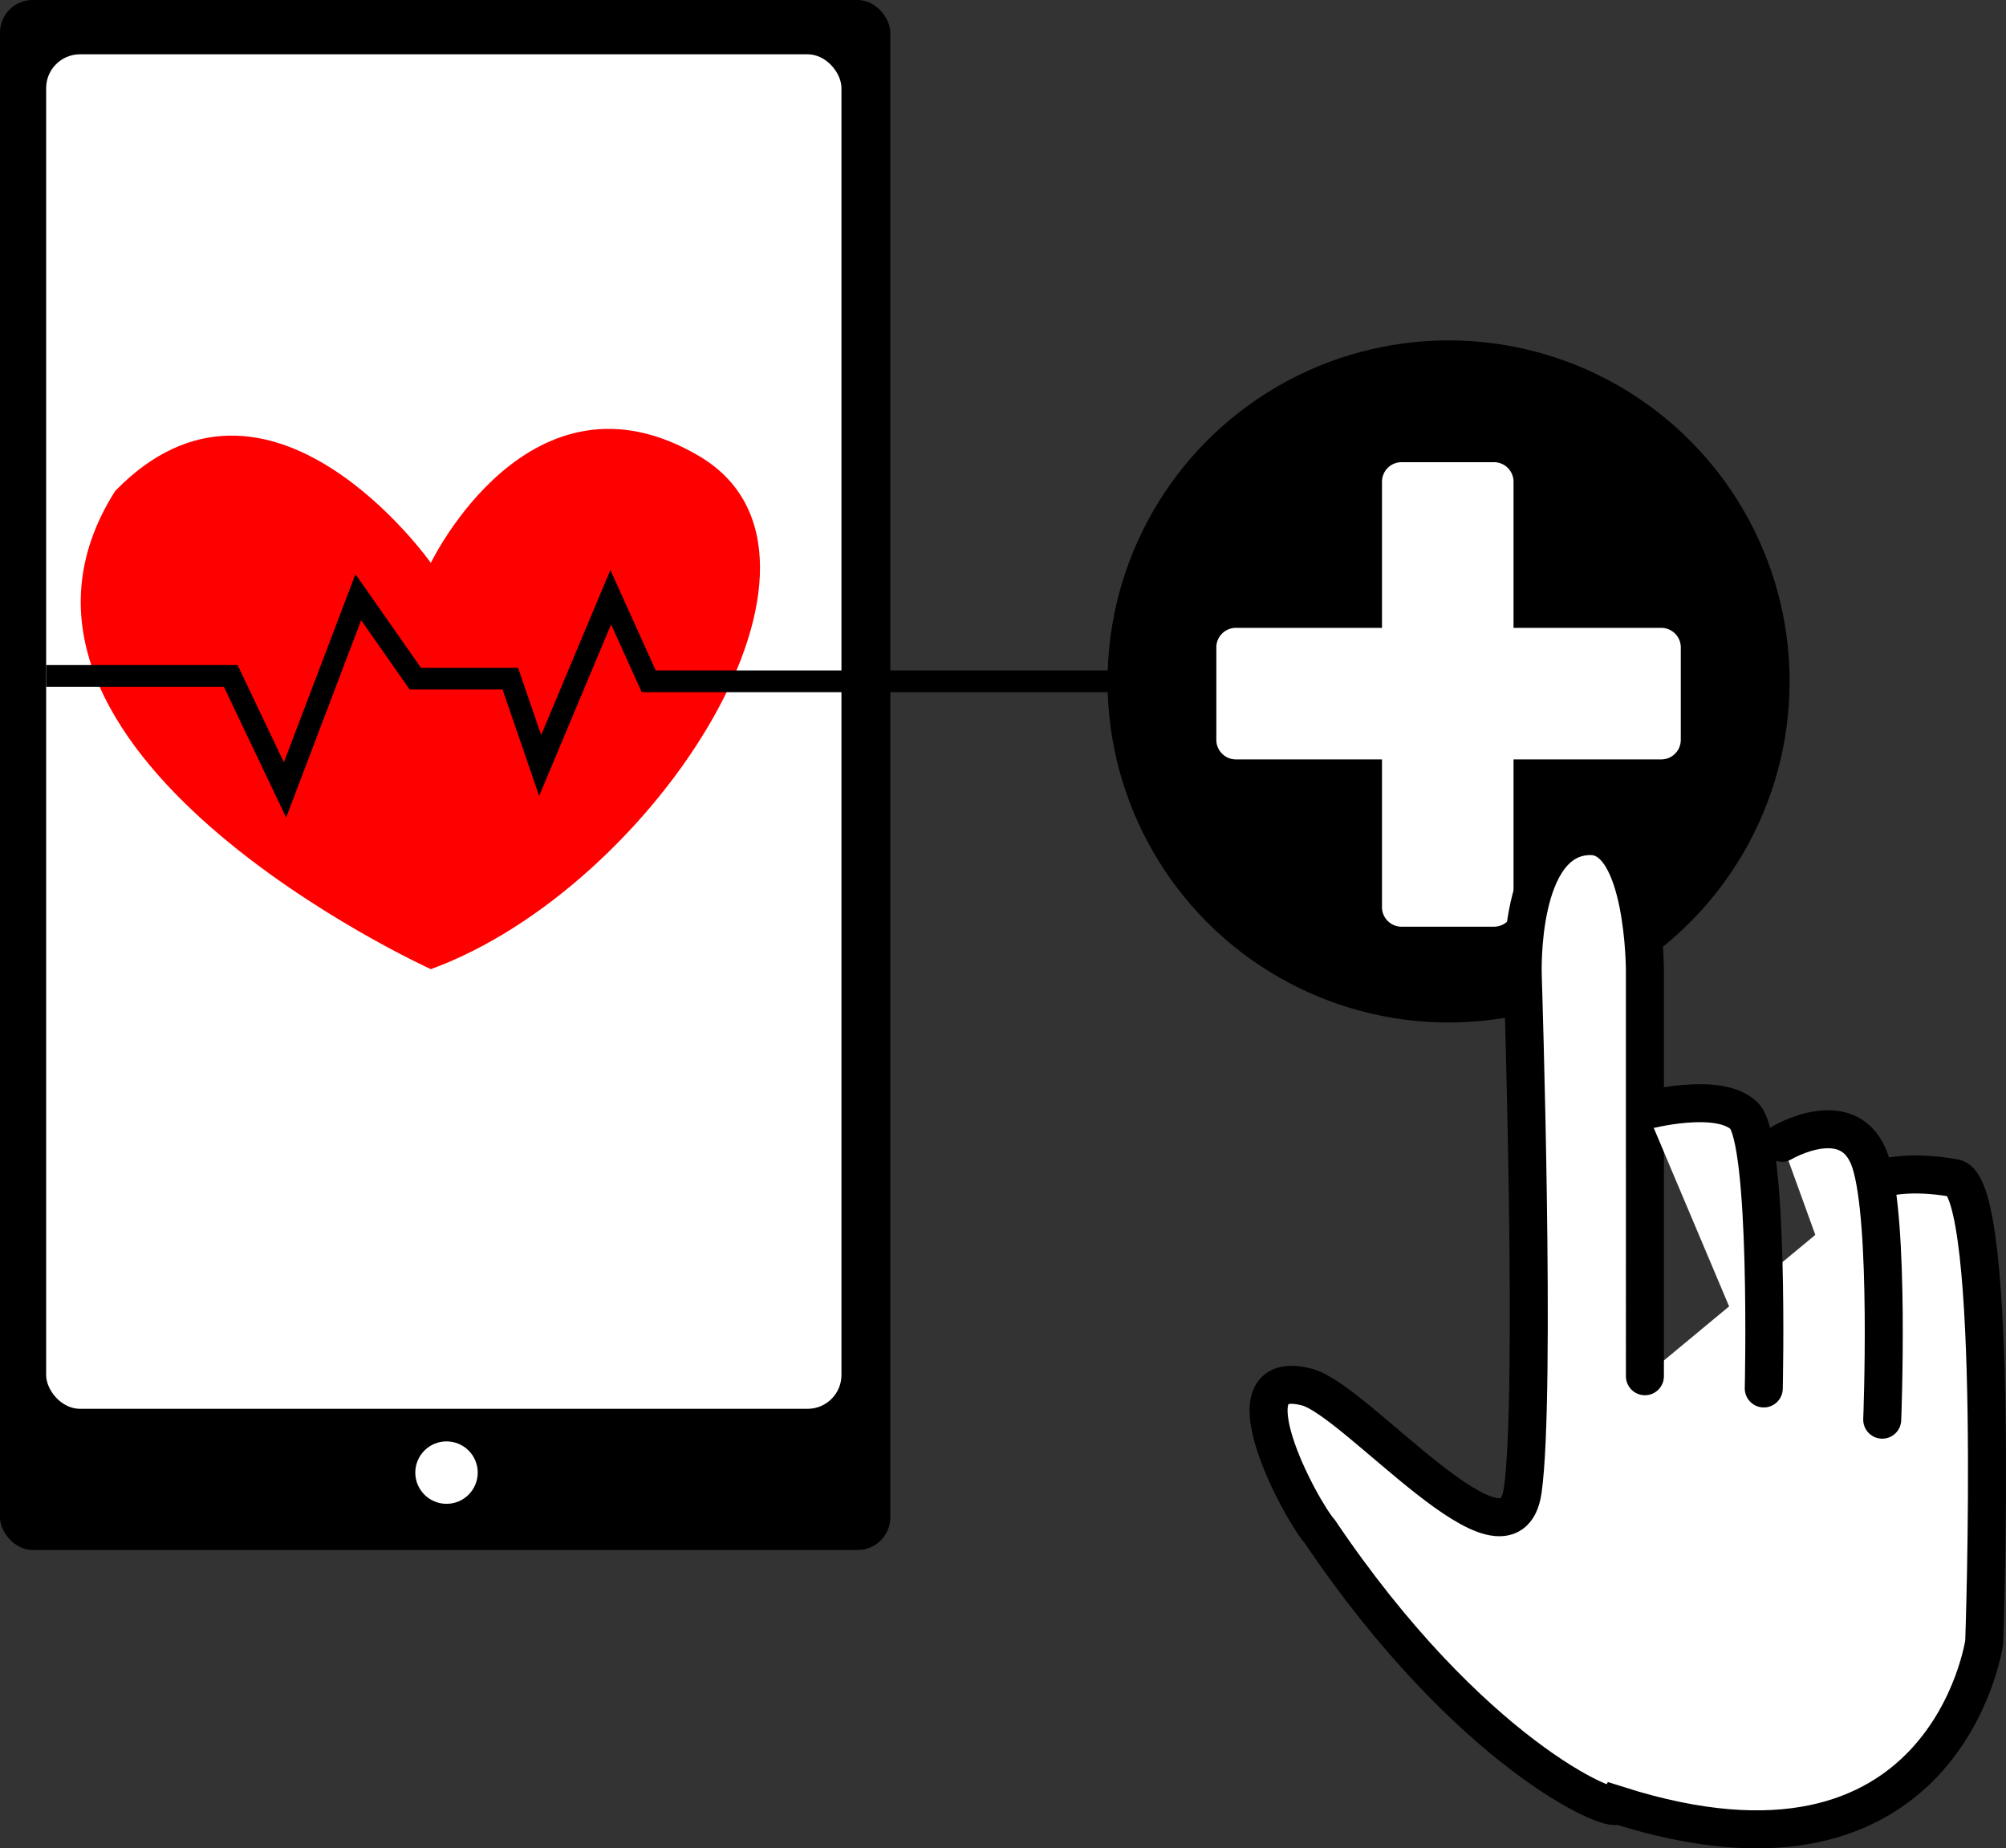
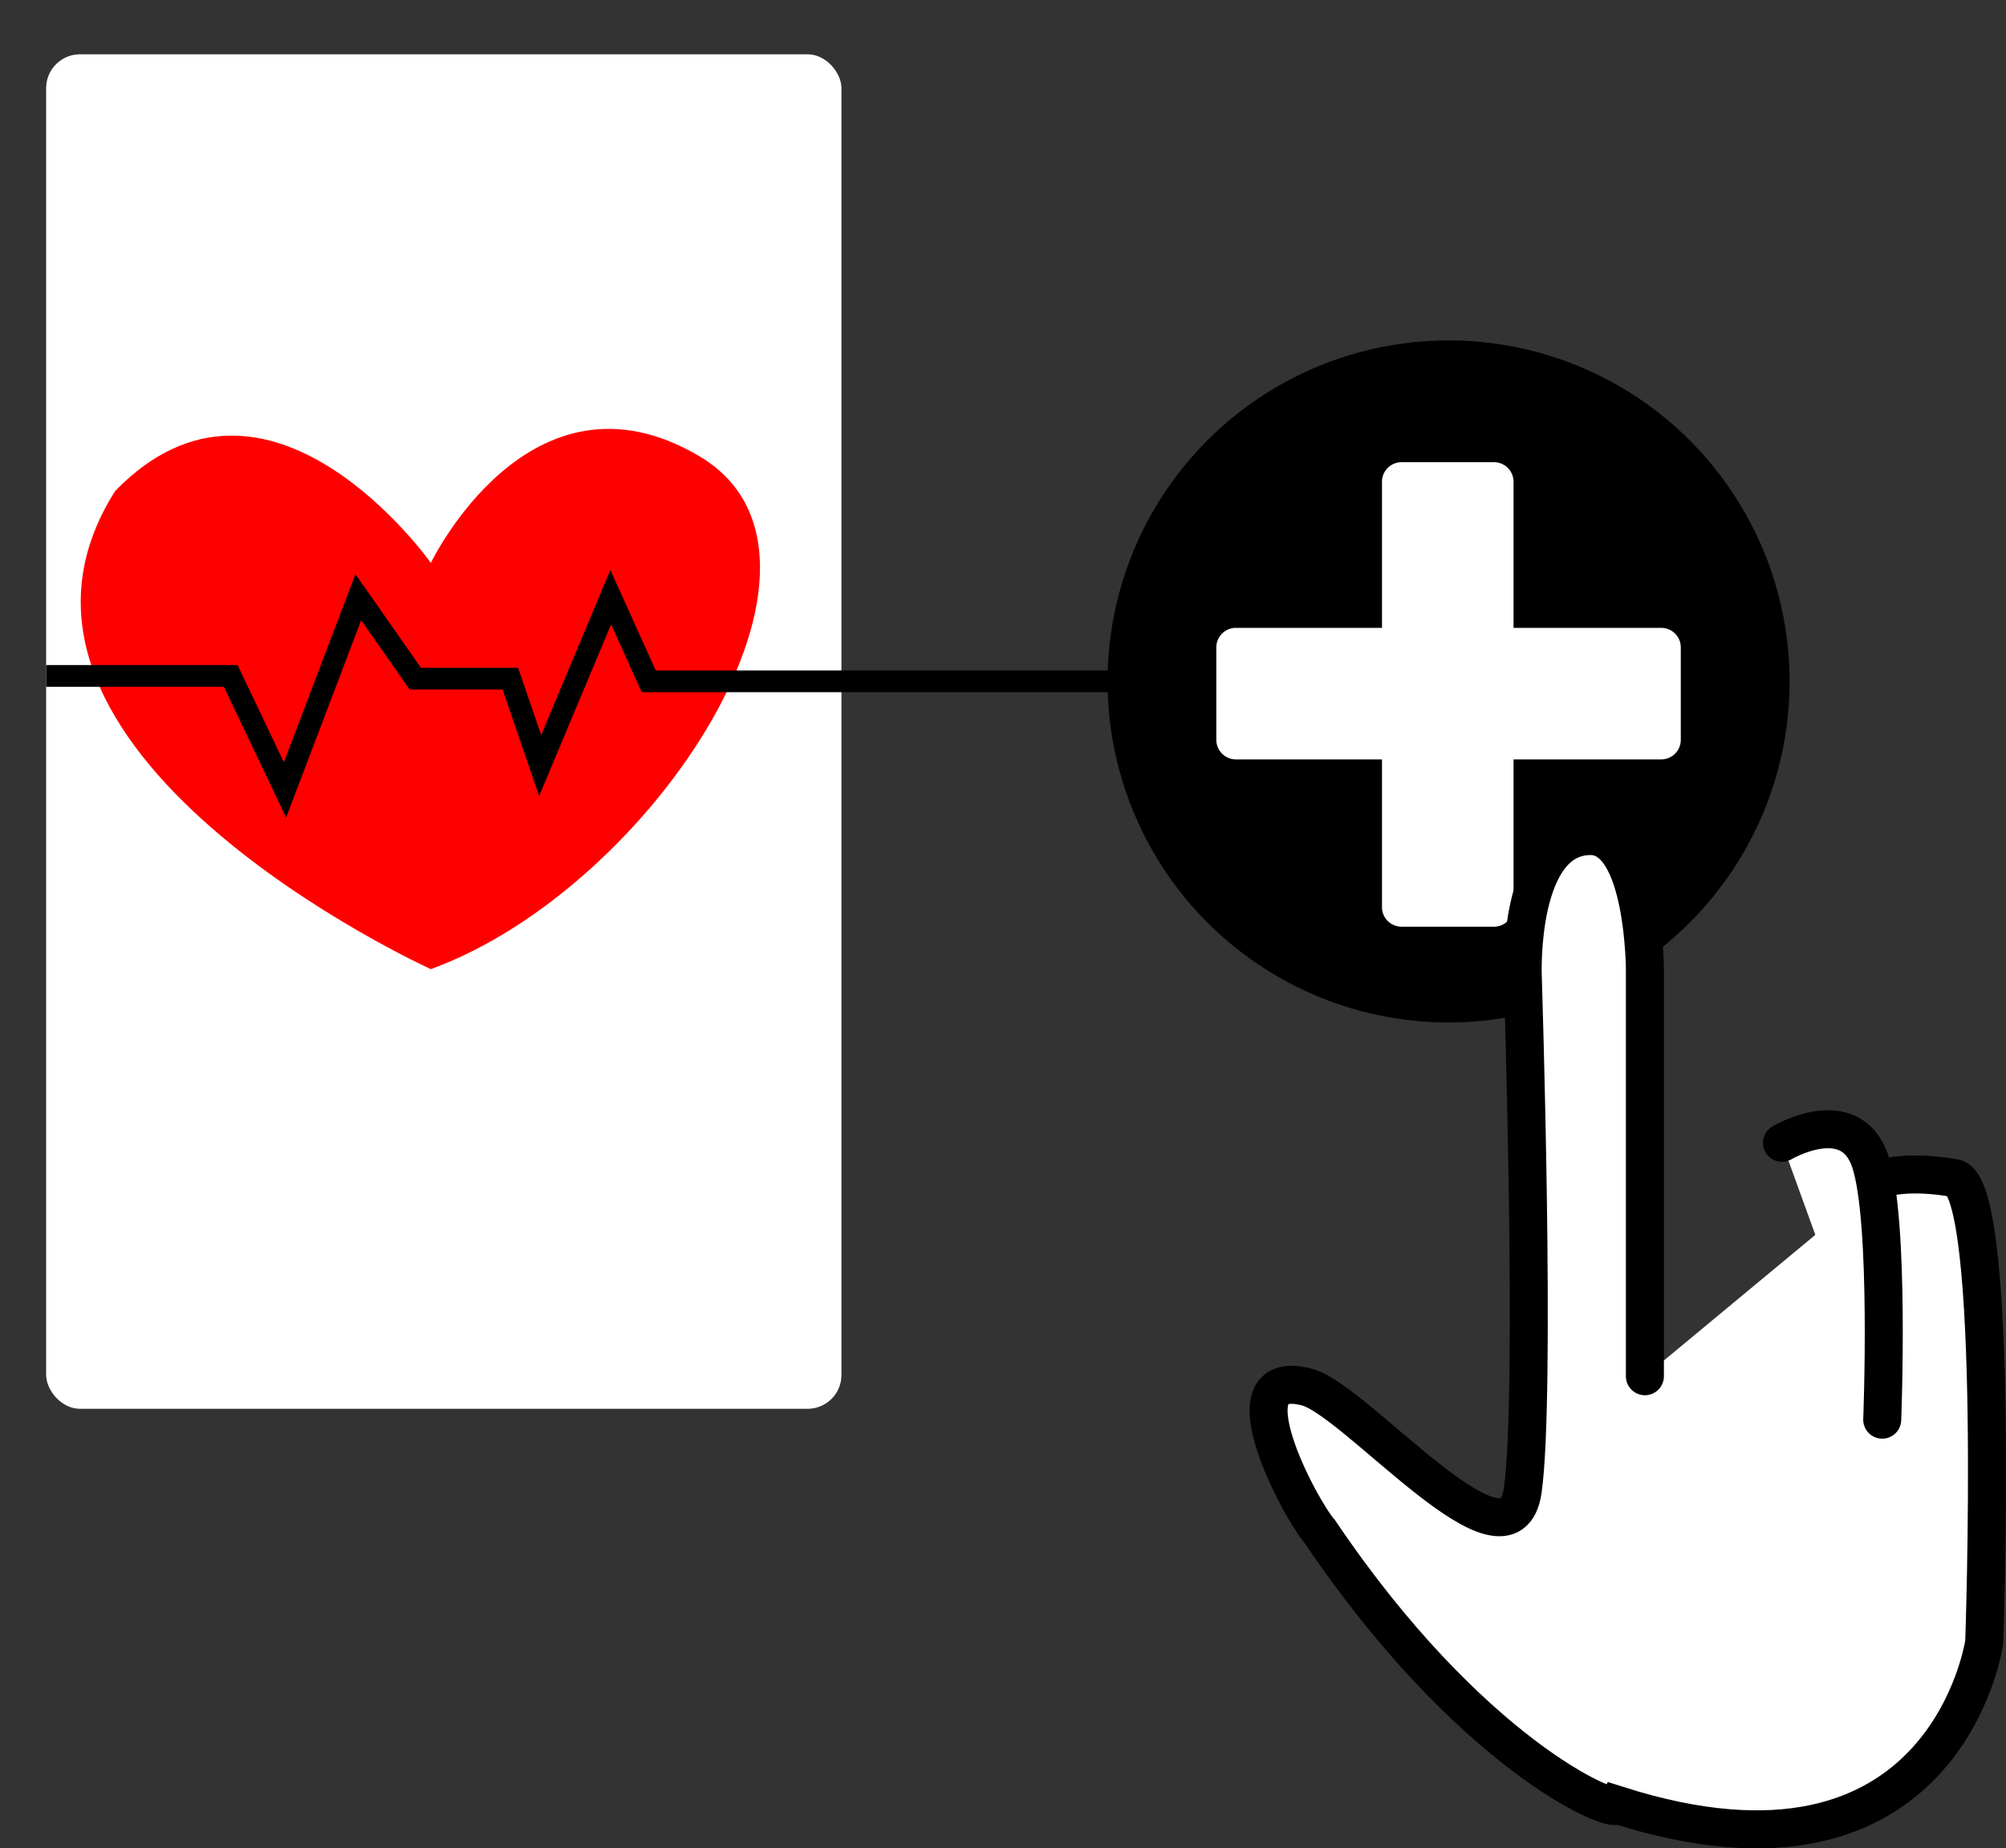
<svg xmlns="http://www.w3.org/2000/svg" viewBox="0 0 739.03 680.93">
  <rect x="0" y="0" width="739.03" height="680.93" fill="#333333" stroke="none" />
  <defs>
    <style>.a,.d,.e{fill:#fff;}.b{fill:red;}.c{fill:none;stroke-width:8px;}.c,.d,.e{stroke:#000;stroke-miterlimit:10;}.d,.e{stroke-linecap:round;}.d{stroke-width:14px;}.e{stroke-width:7px;}</style>
  </defs>
-   <rect width="328" height="571" rx="12" />
  <rect class="a" x="17" y="20" width="293" height="499" rx="12.47" />
-   <circle class="a" cx="164.5" cy="542.5" r="11.5" />
  <path class="b" d="M750.73,407.37s36.56-76.1,98.86-39.34-16.61,159-98.86,189c0,0-177-80.37-116.31-176.14C690.91,322.72,750.73,407.37,750.73,407.37Z" transform="translate(-592 -200)" />
  <polyline class="c" points="17 249 85 249 105 291 132 220 153 250 188 250 199 282 225 220 239 251 280 251 465 251" />
  <circle cx="533.67" cy="251.04" r="125.64" />
  <path class="a" d="M1204.05,431.3H1149.6V377.45a7.2,7.2,0,0,0-7.18-7.18h-34.1a7.2,7.2,0,0,0-7.18,7.18V431.3h-53.85a7.2,7.2,0,0,0-7.18,7.18v34.1a7.2,7.2,0,0,0,7.18,7.18h53.85v54.45a7.2,7.2,0,0,0,7.18,7.18h34.1a7.2,7.2,0,0,0,7.18-7.18V479.76h54.45a7.2,7.2,0,0,0,7.17-7.18v-34.1A7.2,7.2,0,0,0,1204.05,431.3Z" transform="translate(-592 -200)" />
  <path class="d" d="M1286,634s9-3,26,0,11,171,11,171-14,98.5-135,60c-1.76,3.65-54.76-19.21-109.75-100.75-7.25-8.25-35.71-61.37-4.75-53.25,18.35,4.81,74.5,73,79.5,38s0-189.5,0-189.5-2-51.5,25-51.5c20,0,20,49.5,20,49.5V707" transform="translate(-592 -200)" />
-   <path class="d" d="M1198.5,609s26.57-7,36,2,7.29,100.5,7.29,100.5" transform="translate(-592 -200)" />
  <path class="d" d="M1248.5,621s25.34-15,32.58,7,4.35,95,4.35,95" transform="translate(-592 -200)" />
  <path class="e" d="M1196,567.11" transform="translate(-592 -200)" />
  <path class="e" d="M1167,595" transform="translate(-592 -200)" />
  <path class="e" d="M1209,582.84" transform="translate(-592 -200)" />
-   <path class="e" d="M1169.38,617.5" transform="translate(-592 -200)" />
</svg>